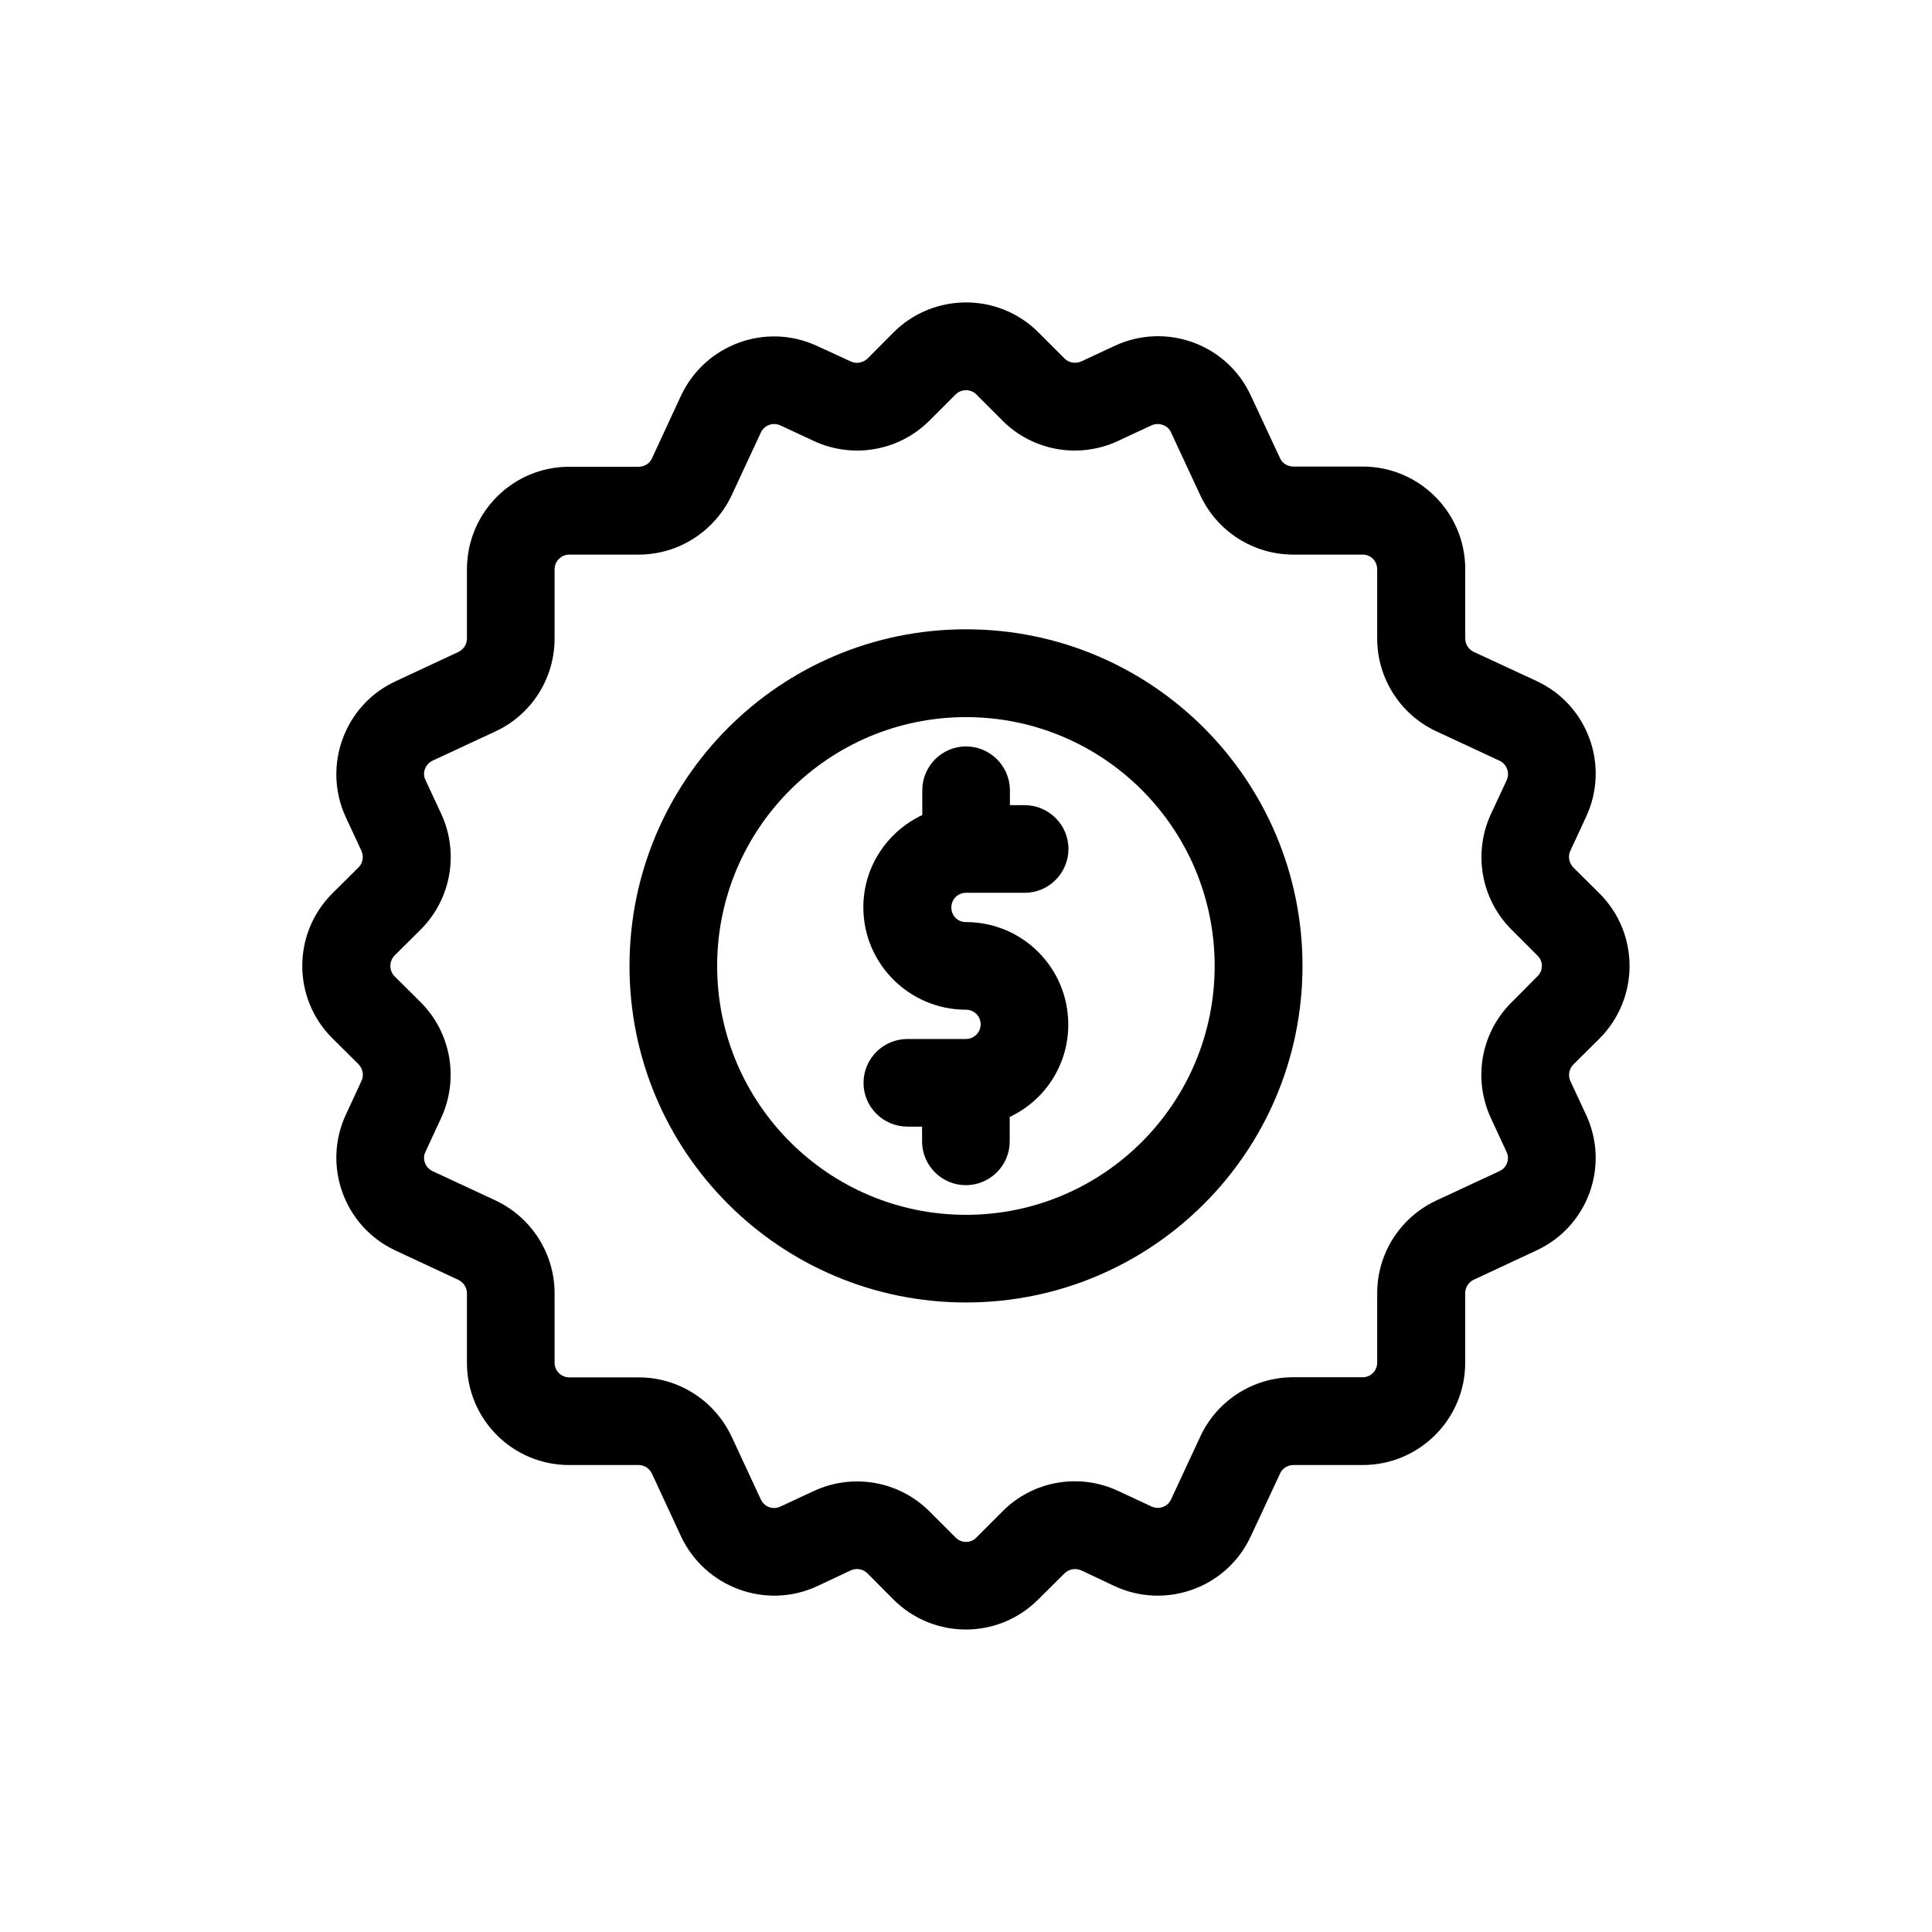
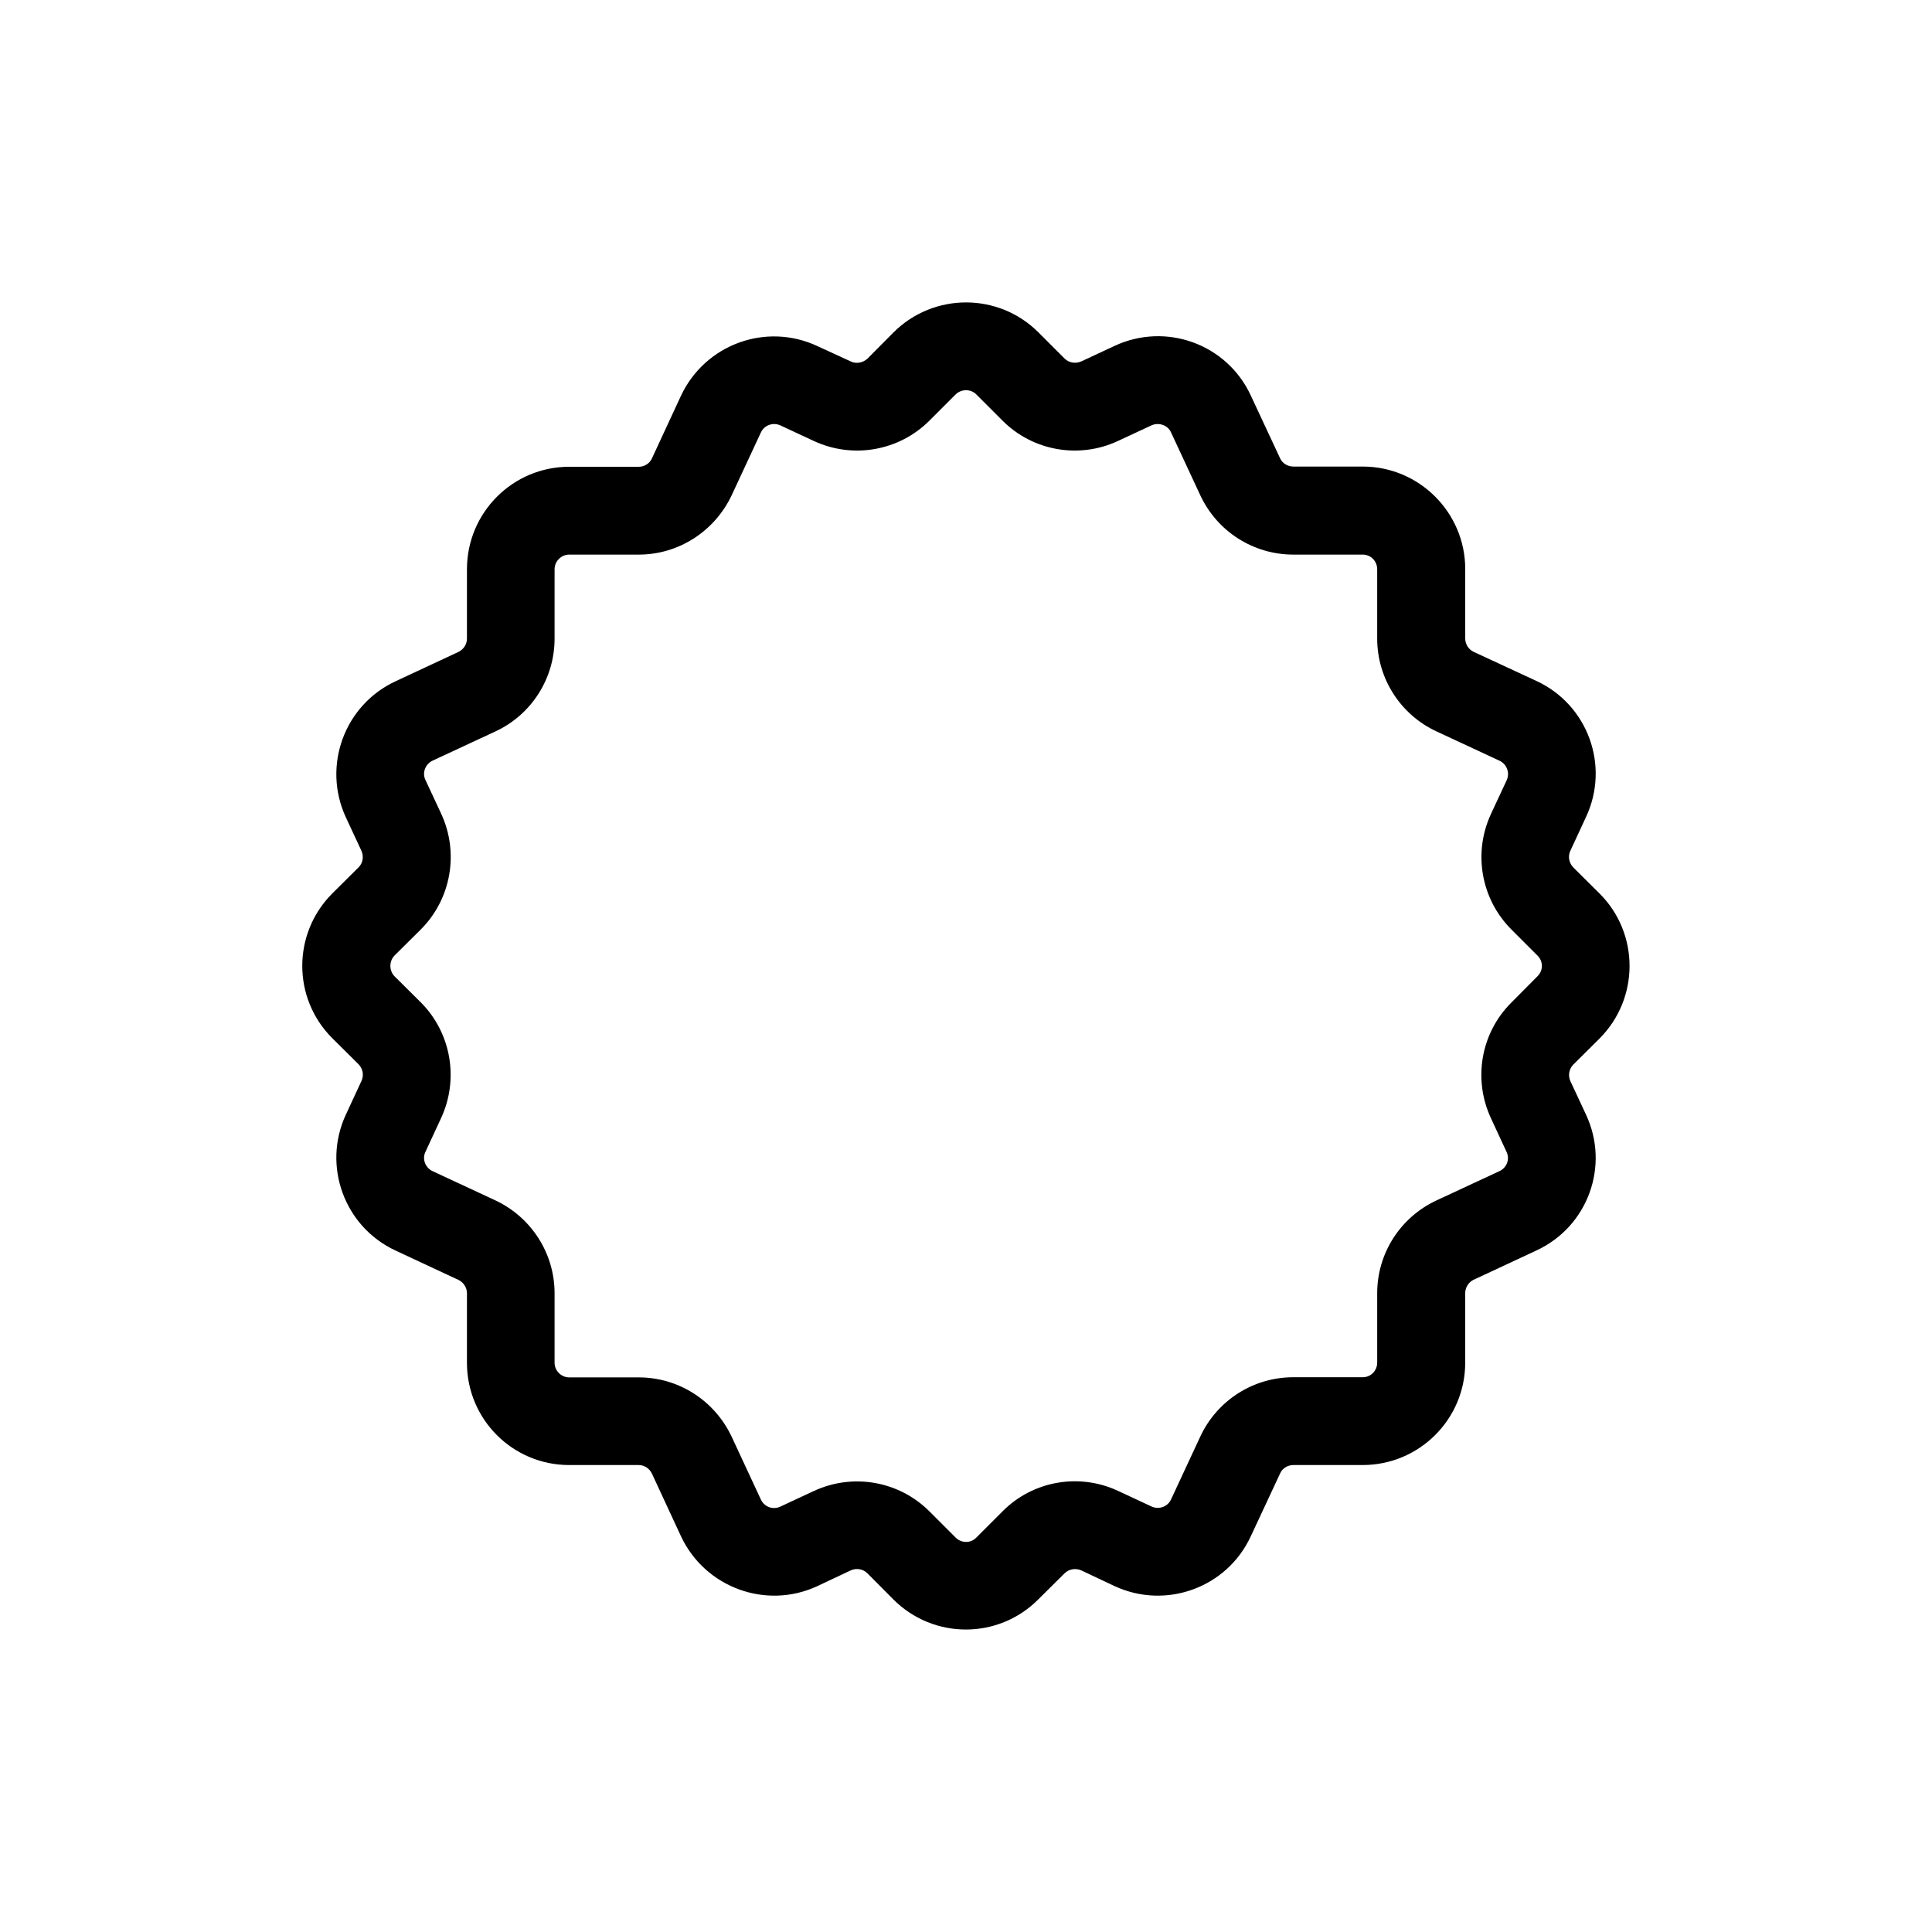
<svg xmlns="http://www.w3.org/2000/svg" fill="#000000" width="800px" height="800px" version="1.1" viewBox="144 144 512 512">
  <g>
-     <path d="m400 310.77c-49.273 0-89.176 39.953-89.176 89.227 0 49.27 39.902 89.172 89.176 89.172 49.27 0 89.172-39.902 89.172-89.172 0-49.273-39.902-89.227-89.172-89.227zm0 155.17c-36.426 0-65.949-29.57-65.949-65.945s29.523-65.949 65.949-65.949 65.898 29.523 65.898 65.949-29.523 65.945-65.898 65.945z" />
-     <path d="m400 380.6h15.566c6.398 0 11.586-5.238 11.586-11.637 0-6.398-5.238-11.586-11.586-11.586l-3.93-0.004v-3.93c0-6.398-5.238-11.637-11.637-11.637s-11.586 5.238-11.586 11.637v6.551c-9.223 4.332-15.621 13.652-15.621 24.434 0 15.016 12.242 27.156 27.207 27.156 2.168 0 3.879 1.715 3.879 3.879 0 2.168-1.766 3.879-3.879 3.879h-15.52c-6.449 0-11.637 5.238-11.637 11.637 0 6.398 5.238 11.586 11.637 11.586h3.879v3.93c0 6.398 5.238 11.586 11.586 11.586 6.449 0 11.637-5.238 11.637-11.586l0.004-6.496c9.219-4.332 15.516-13.652 15.516-24.484 0-15.012-12.09-27.156-27.156-27.156-2.168 0-3.828-1.715-3.828-3.879 0.004-2.164 1.715-3.879 3.883-3.879z" />
    <path d="m380.8 232.08c10.629-10.578 27.809-10.578 38.391 0l6.953 6.953c1.105 1.109 2.871 1.41 4.383 0.754l8.867-4.133c13.652-6.348 29.773-0.453 36.074 13.148l7.758 16.625c0.605 1.359 2.016 2.215 3.527 2.215h18.391c14.965 0 27.156 12.191 27.156 27.156v18.391c0 1.512 0.855 2.871 2.168 3.527l16.727 7.758c13.602 6.297 19.496 22.469 13.098 36.074l-4.137 8.922c-0.707 1.512-0.352 3.223 0.805 4.434l6.953 6.902c10.578 10.578 10.578 27.762 0 38.391l-6.953 6.902c-1.156 1.156-1.461 2.922-0.805 4.383l4.133 8.867c6.398 13.602 0.504 29.727-13.098 36.023l-16.73 7.805c-1.309 0.656-2.168 2.066-2.168 3.527v18.438c0 14.965-12.191 27.105-27.156 27.105l-18.387 0.004c-1.512 0-2.973 0.906-3.527 2.266l-7.758 16.625c-6.297 13.605-22.469 19.5-36.074 13.199l-8.863-4.18c-1.512-0.656-3.273-0.352-4.434 0.805l-6.953 6.902c-10.578 10.629-27.762 10.629-38.391 0l-6.852-6.902c-1.211-1.207-2.973-1.461-4.434-0.805l-8.867 4.18c-13.555 6.301-29.727 0.406-36.125-13.199l-7.707-16.625c-0.656-1.359-2.016-2.266-3.477-2.266h-18.441c-15.012 0-27.105-12.141-27.105-27.105l0.004-18.441c0-1.461-0.906-2.871-2.266-3.527l-16.629-7.758c-13.602-6.297-19.496-22.469-13.199-36.023l4.129-8.914c0.707-1.512 0.402-3.223-0.754-4.434l-6.953-6.902c-10.629-10.578-10.629-27.762 0-38.391l6.953-6.902c1.16-1.16 1.41-2.871 0.754-4.383l-4.129-8.867c-6.297-13.605-0.402-29.777 13.199-36.074l16.625-7.758c1.359-0.656 2.266-2.016 2.266-3.527l0.004-18.391c0-14.965 12.09-27.156 27.105-27.156h18.438c1.461 0 2.871-0.855 3.477-2.215l7.707-16.625c6.398-13.602 22.52-19.496 36.125-13.148l8.867 4.078c1.461 0.707 3.223 0.352 4.434-0.754zm21.914 16.426c-1.461-1.461-3.93-1.461-5.441 0l-6.953 6.953c-8.062 8.062-20.305 10.227-30.684 5.391l-8.863-4.133c-1.965-0.855-4.234-0.051-5.141 1.914l-7.758 16.676c-4.535 9.523-14.055 15.668-24.586 15.668h-18.441c-2.117 0-3.879 1.762-3.879 3.879v18.391c0 10.531-6.098 20.152-15.668 24.586l-16.676 7.758c-1.914 0.906-2.82 3.227-1.863 5.141l4.133 8.867c4.836 10.379 2.672 22.621-5.34 30.684l-7.004 6.949c-1.461 1.512-1.461 3.981 0 5.492l7.004 6.953c8.008 8.062 10.125 20.305 5.34 30.633l-4.133 8.914c-0.957 1.918-0.051 4.234 1.863 5.141l16.676 7.758c9.523 4.484 15.668 14.055 15.668 24.586v18.438c0 2.117 1.762 3.879 3.879 3.879h18.438c10.531 0 20.051 6.098 24.586 15.668l7.758 16.676c0.906 1.965 3.176 2.82 5.141 1.914l8.867-4.133c10.379-4.836 22.621-2.672 30.684 5.391l6.953 6.953c1.512 1.512 3.981 1.512 5.441 0l6.953-6.953c8.012-8.105 20.305-10.27 30.633-5.434l8.867 4.133c1.965 0.906 4.332 0.051 5.188-1.914l7.758-16.676c4.484-9.574 14.055-15.668 24.637-15.668h18.391c2.168 0 3.828-1.762 3.828-3.879v-18.395c0-10.531 6.098-20.102 15.719-24.586l16.676-7.758c1.965-0.906 2.82-3.176 1.863-5.141l-4.129-8.914c-4.789-10.328-2.672-22.57 5.441-30.633l6.902-6.953c1.562-1.512 1.562-3.981 0-5.492l-6.902-6.902c-8.062-8.062-10.227-20.305-5.391-30.684l4.133-8.867c0.902-1.961 0.047-4.281-1.918-5.188l-16.676-7.758c-9.574-4.434-15.719-14.055-15.719-24.586v-18.391c0-2.117-1.664-3.879-3.828-3.879h-18.391c-10.578 0-20.152-6.098-24.637-15.668l-7.758-16.676c-0.855-1.965-3.223-2.769-5.188-1.914l-8.867 4.133c-10.328 4.836-22.621 2.668-30.633-5.391z" />
  </g>
</svg>